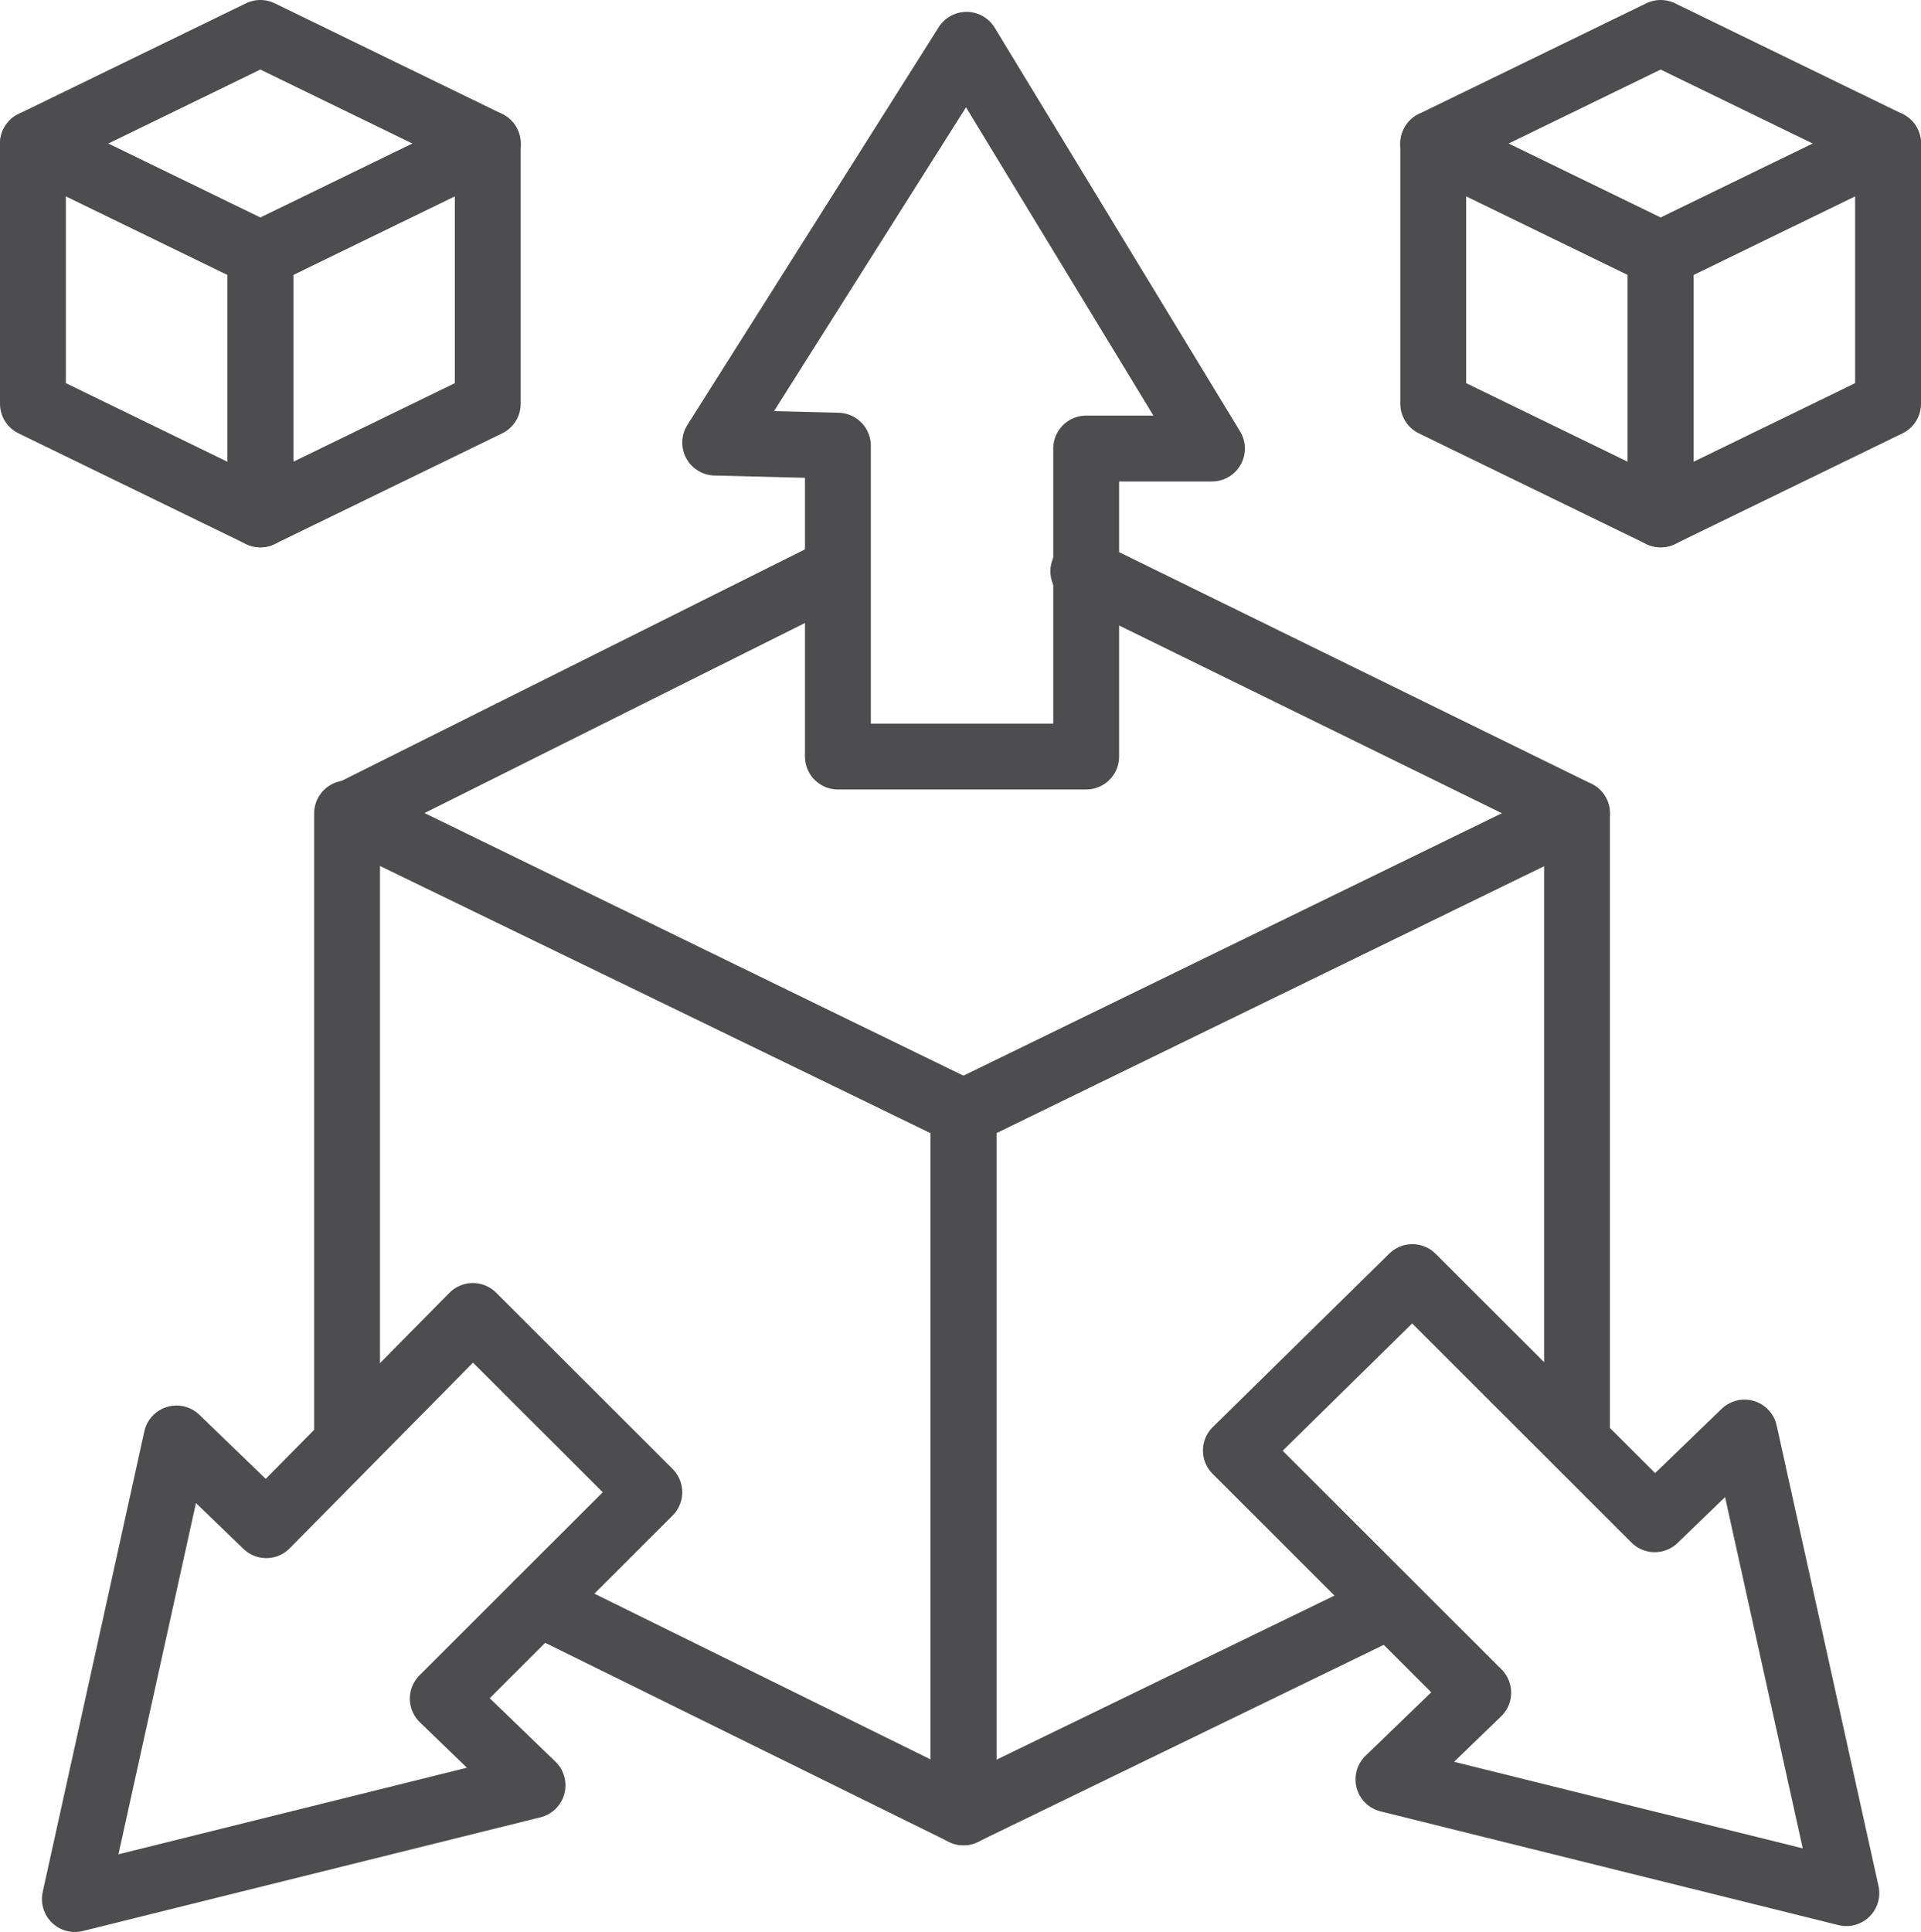
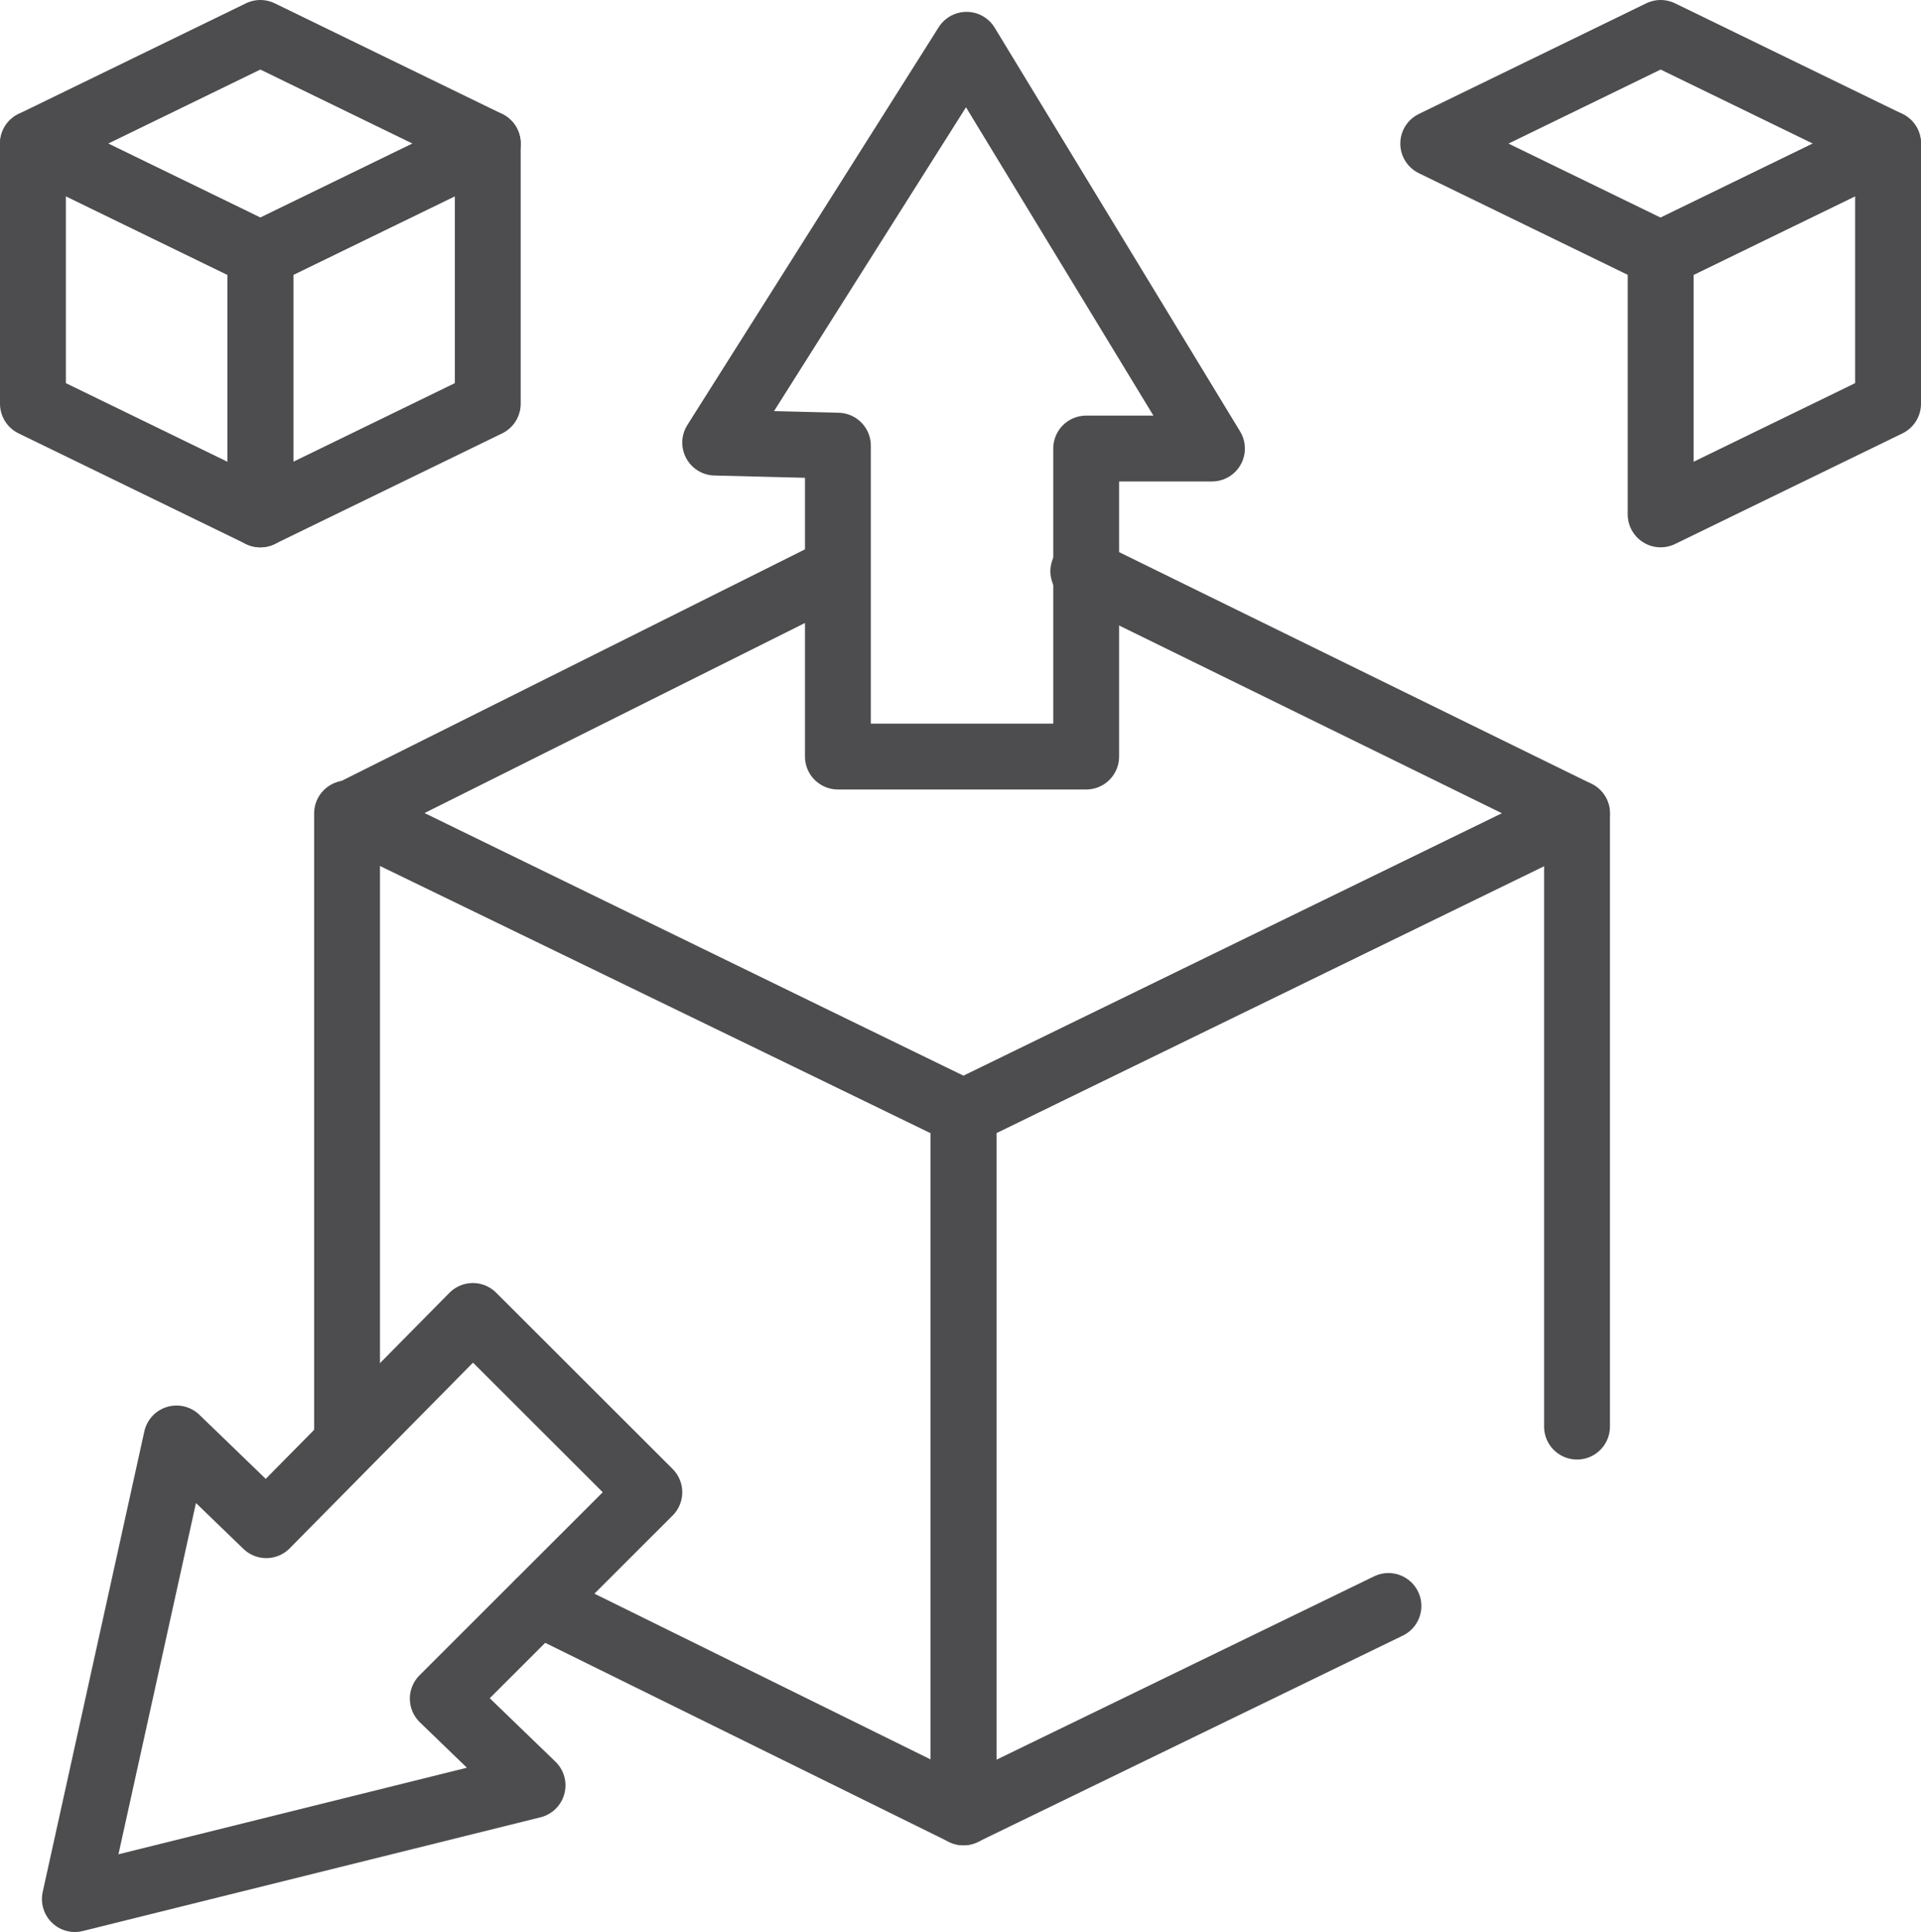
<svg xmlns="http://www.w3.org/2000/svg" id="Layer_2" data-name="Layer 2" viewBox="0 0 87.51 88">
  <defs>
    <style>
      .cls-1 {
        fill: none;
        stroke: #4d4d4f;
        stroke-linecap: round;
        stroke-linejoin: round;
        stroke-width: 3px;
      }
    </style>
  </defs>
  <g id="Layer_1-2" data-name="Layer 1">
    <g>
      <polyline class="cls-1" points="15.81 65.39 15.81 37.05 43.89 50.67 43.89 82.55 24.54 73.01" />
      <polyline class="cls-1" points="71.84 64.98 71.84 37.05 43.89 50.67 43.89 82.55 63.25 73.15" />
      <polyline class="cls-1" points="49.35 26.02 71.84 37.05 43.89 50.67 15.95 37.05 38.03 26.02" />
      <polygon class="cls-1" points="29.58 67.97 21.54 59.94 12.13 69.47 8.04 65.52 3.41 86.5 24.26 81.32 20.17 77.37 29.58 67.97 29.58 67.97" />
-       <polygon class="cls-1" points="56.3 66.07 64.34 58.17 75.38 69.2 79.47 65.25 84.11 86.23 63.25 81.05 67.34 77.1 56.3 66.07 56.3 66.07" />
      <polygon class="cls-1" points="49.48 34.46 38.17 34.46 38.17 20.3 32.58 20.16 44.03 2.04 55.21 20.43 49.48 20.43 49.48 34.46 49.48 34.46" />
      <polygon class="cls-1" points="11.86 23.43 1.5 18.39 1.5 6.54 11.86 11.58 11.86 23.43 11.86 23.43" />
      <polygon class="cls-1" points="11.86 23.43 22.22 18.39 22.22 6.54 11.86 11.58 11.86 23.43 11.86 23.43" />
      <polygon class="cls-1" points="22.22 6.54 11.86 11.58 1.5 6.54 11.86 1.5 22.22 6.54 22.22 6.54" />
-       <polygon class="cls-1" points="75.65 23.43 65.29 18.39 65.29 6.54 75.65 11.58 75.65 23.43 75.65 23.43" />
      <polygon class="cls-1" points="75.65 23.43 86.01 18.39 86.01 6.54 75.65 11.58 75.65 23.43 75.65 23.43" />
      <polygon class="cls-1" points="86.01 6.54 75.65 11.58 65.29 6.54 75.65 1.5 86.01 6.54 86.01 6.54" />
    </g>
  </g>
</svg>